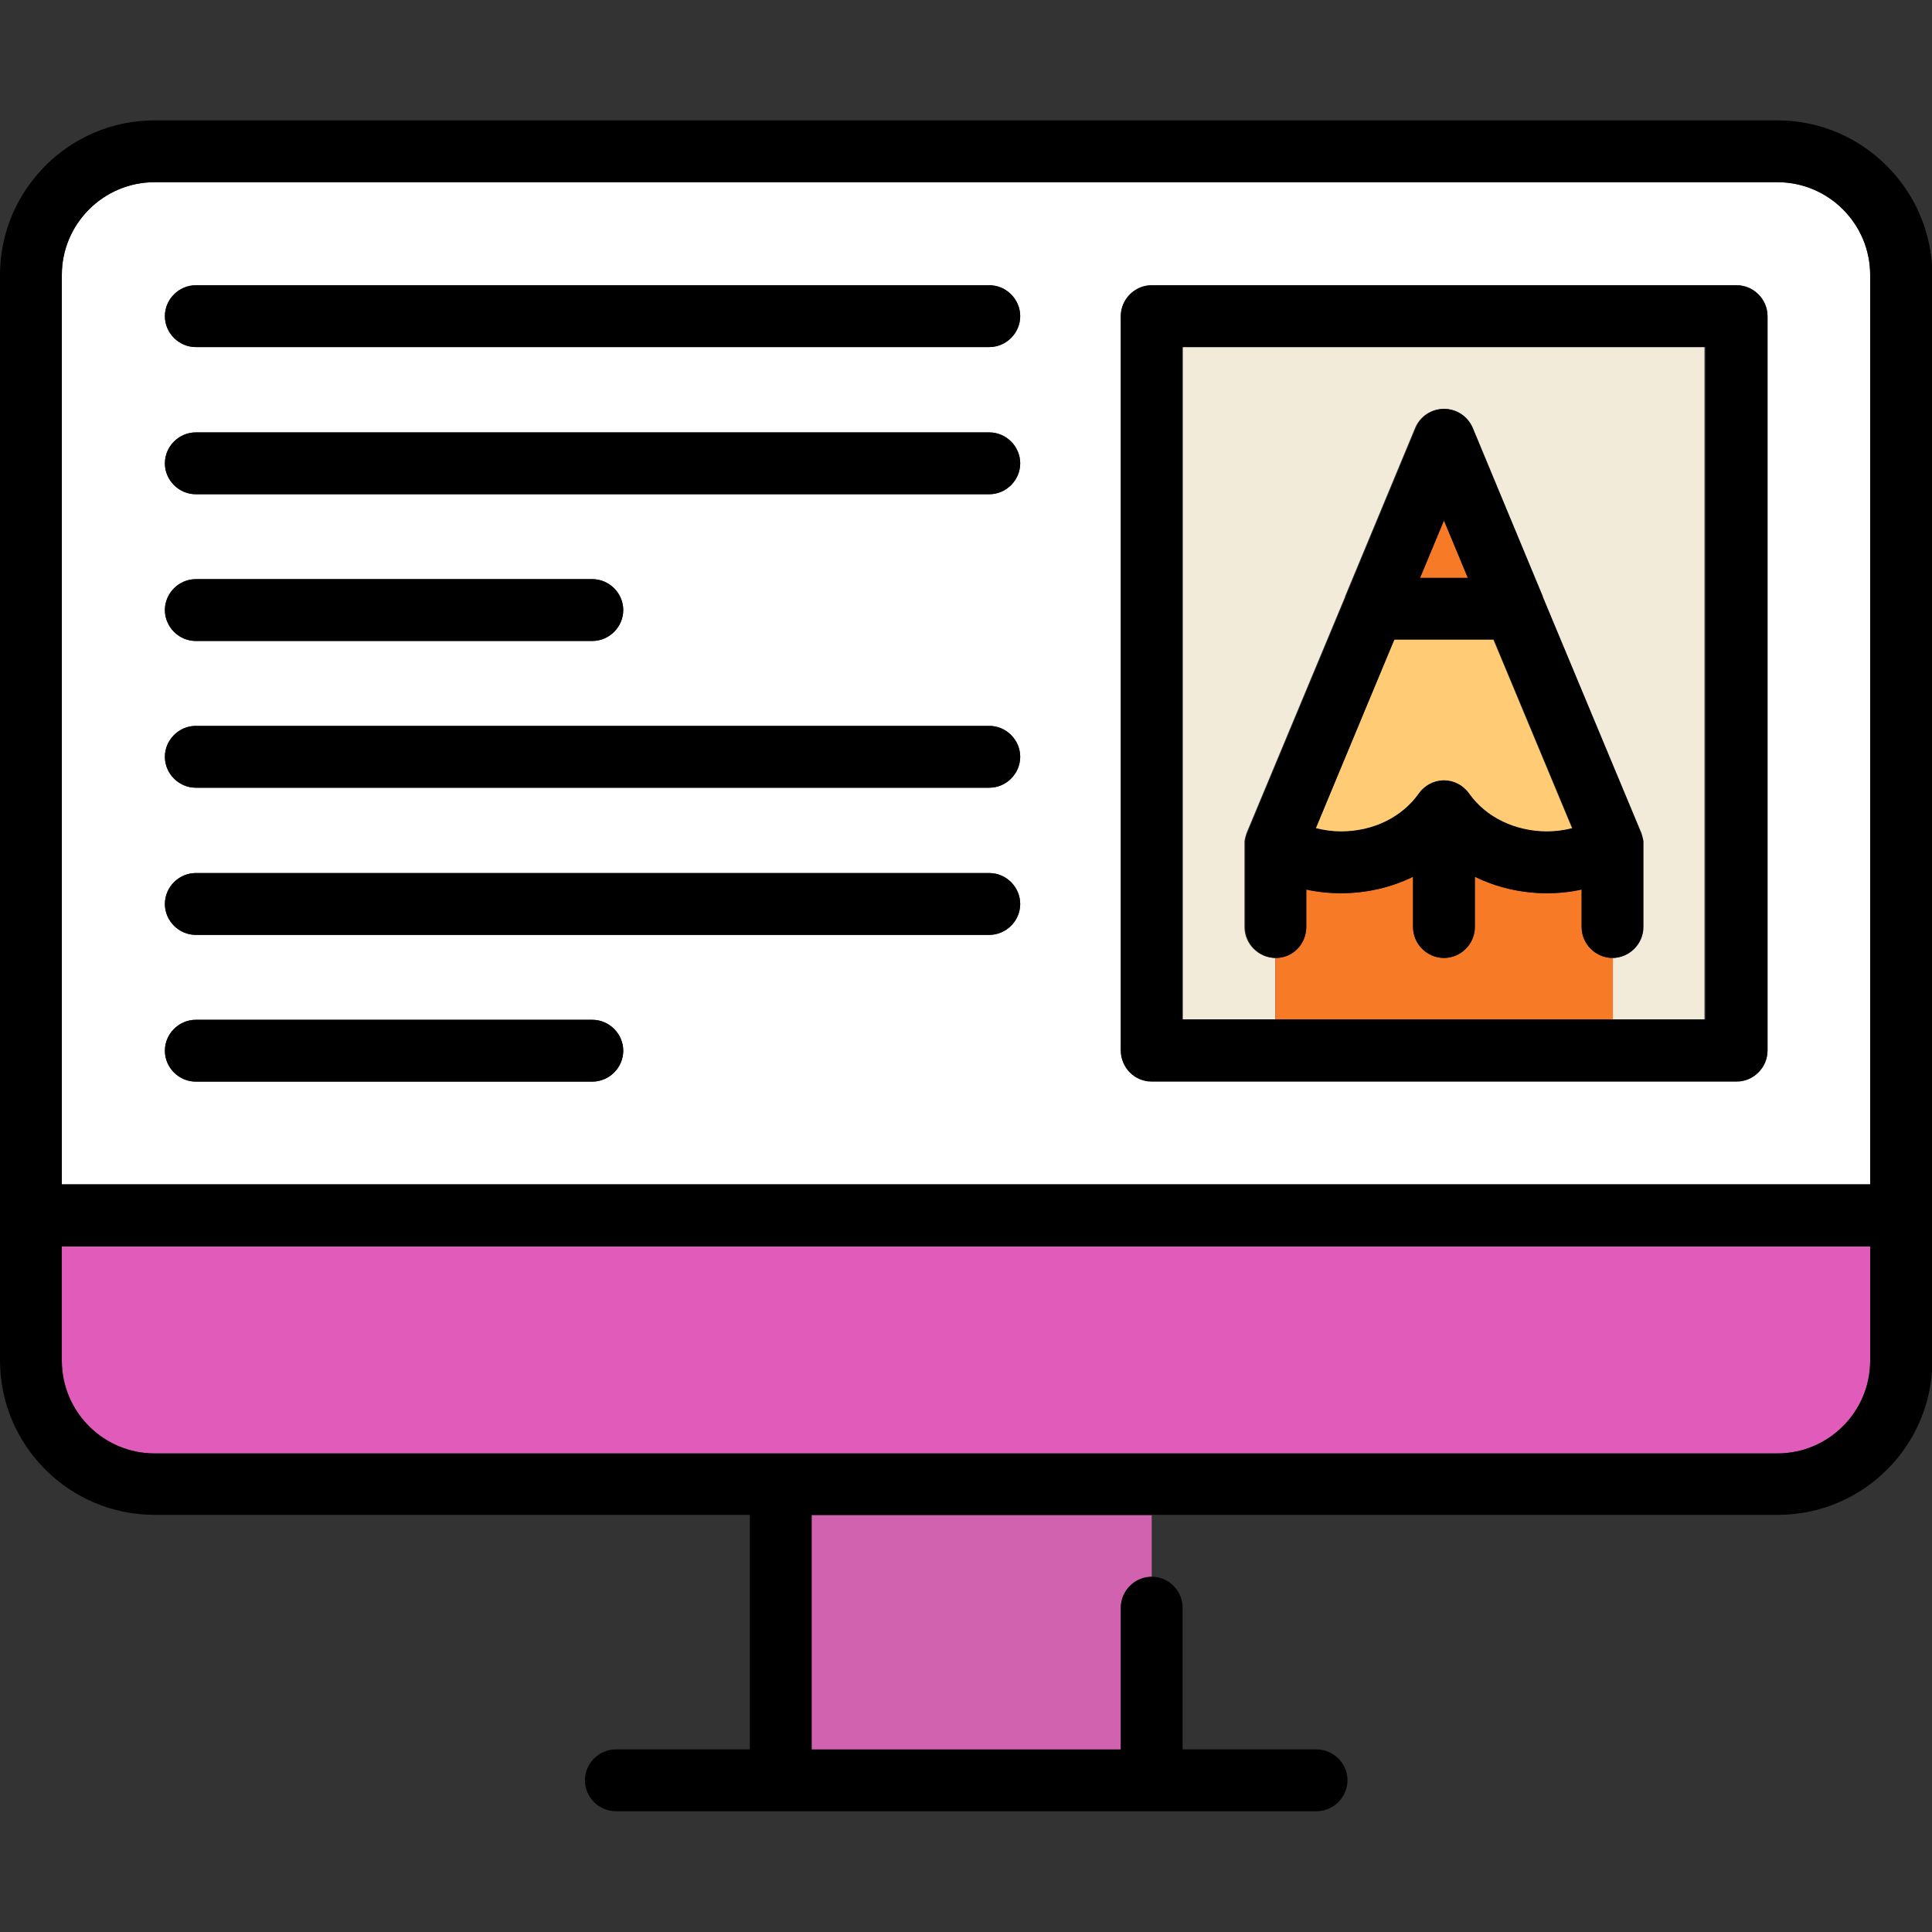
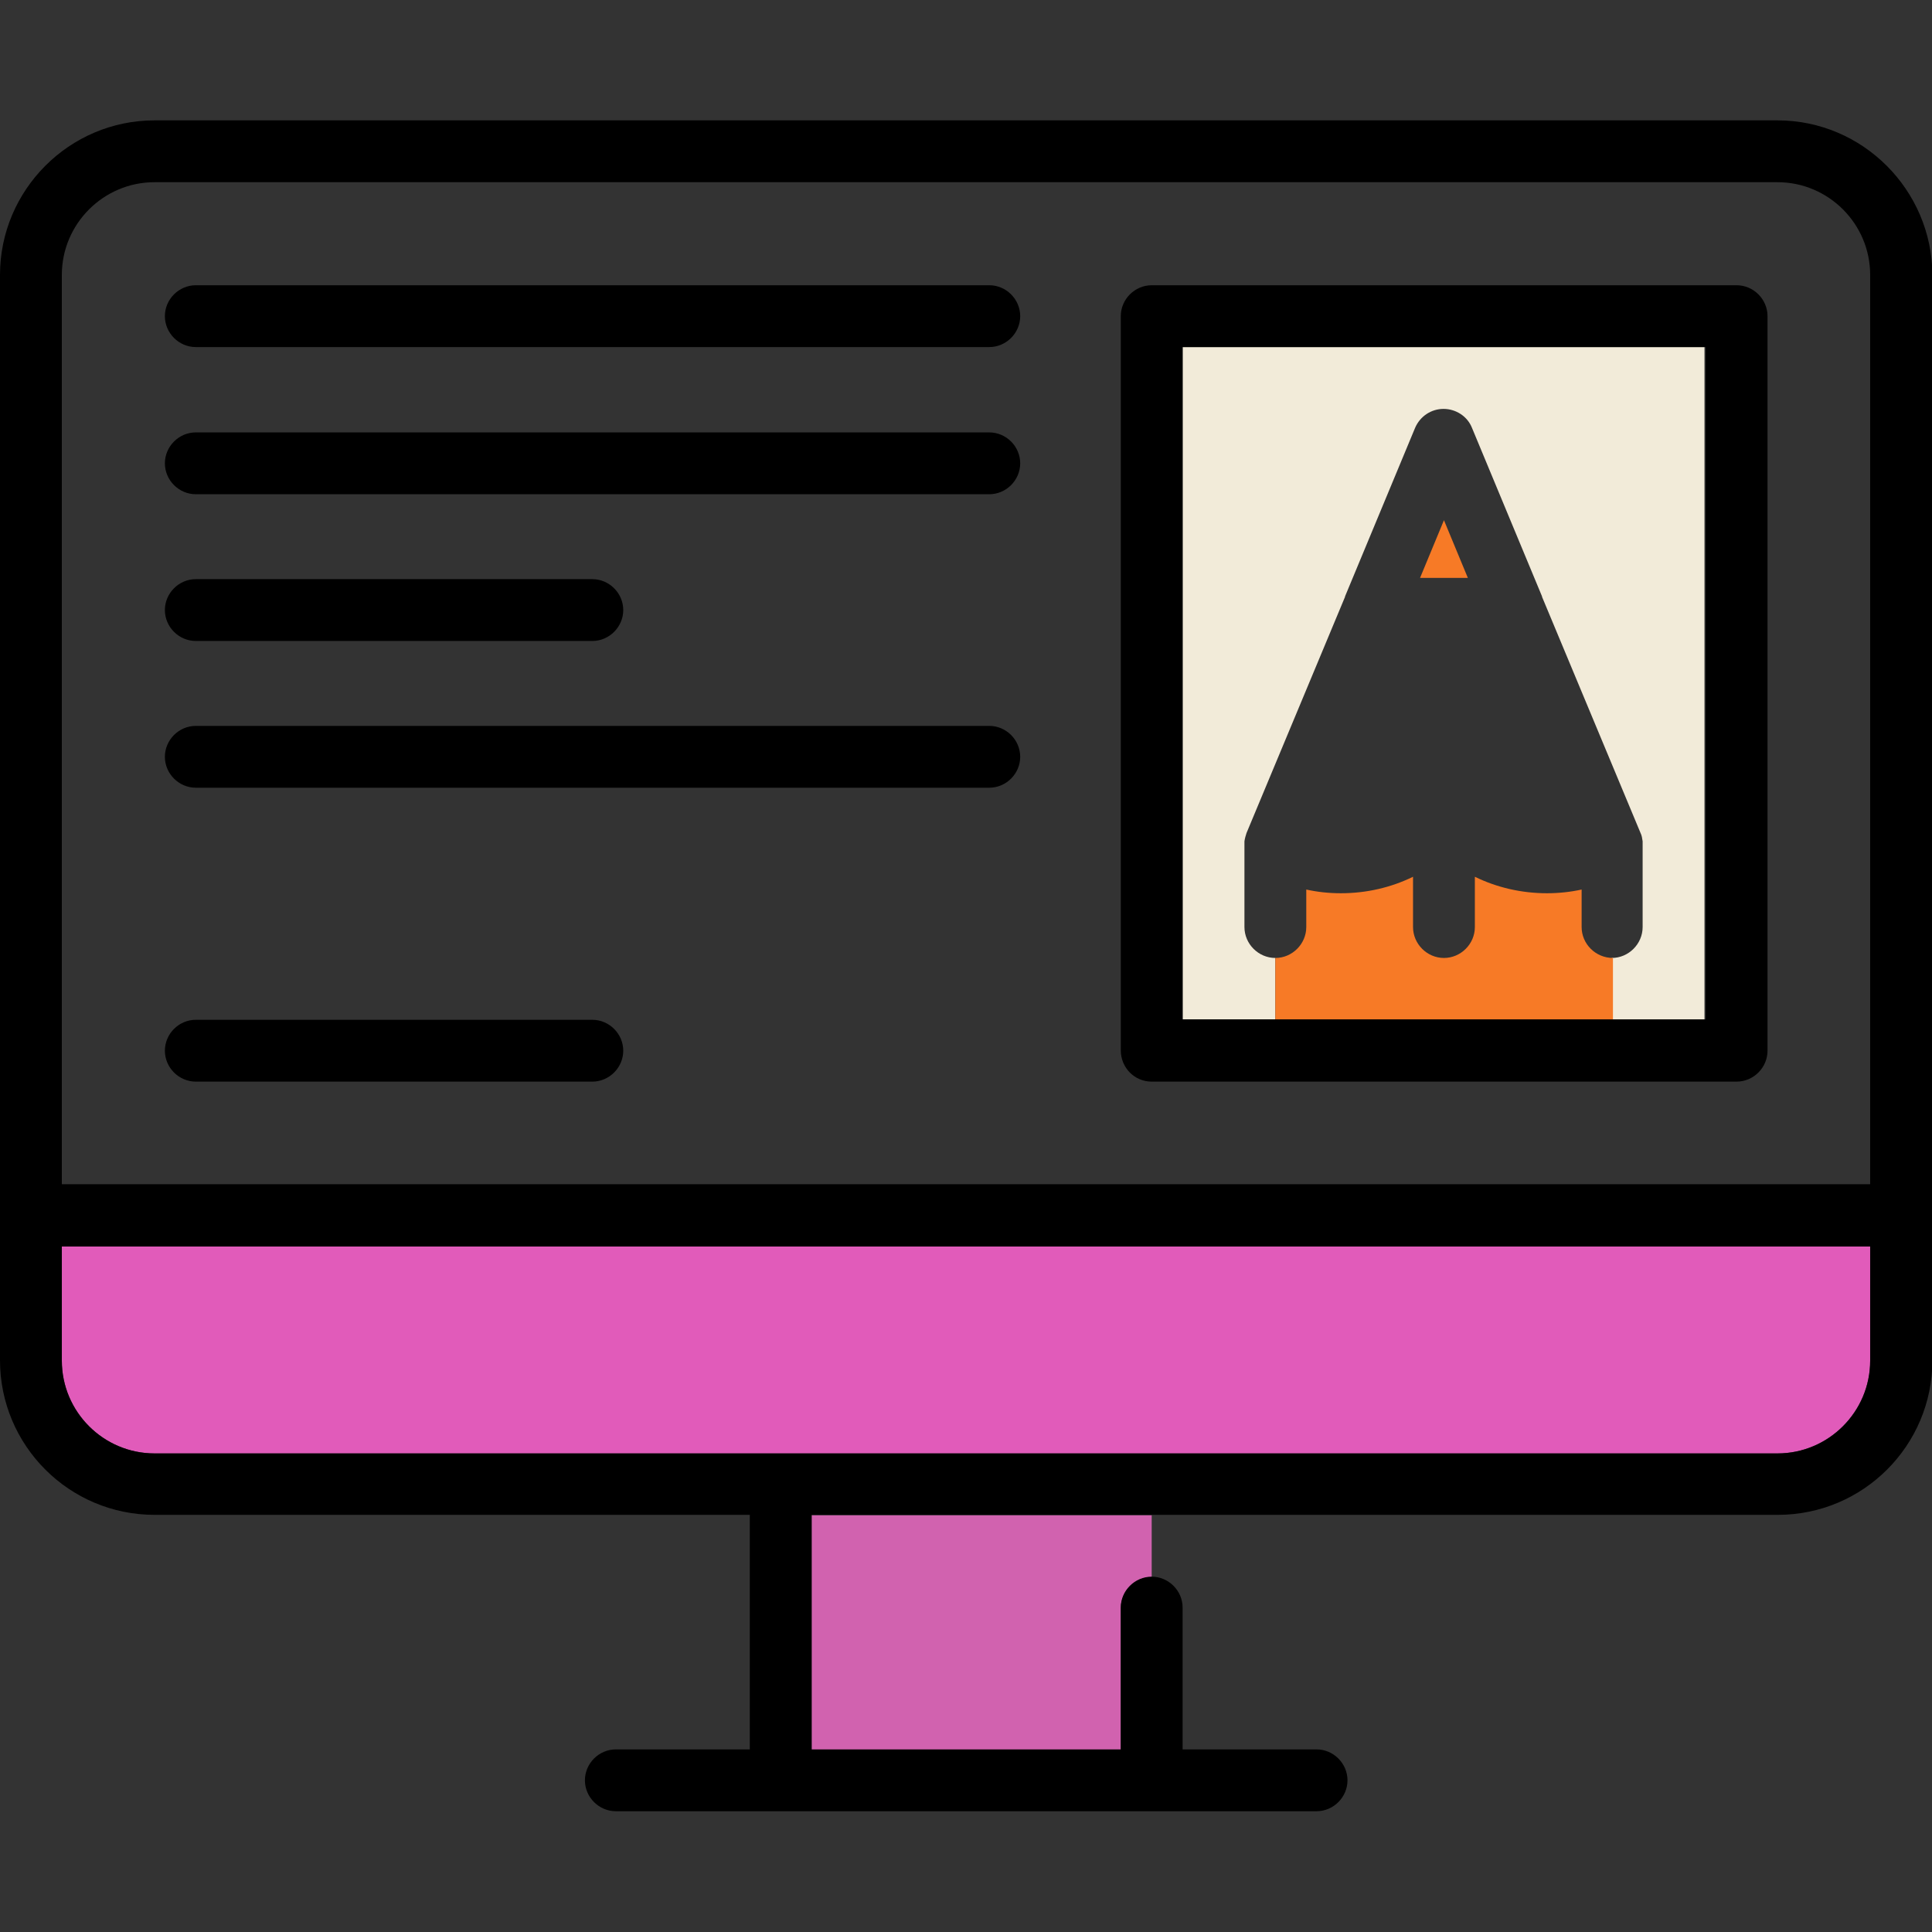
<svg xmlns="http://www.w3.org/2000/svg" version="1.1" id="Capa_1" x="0px" y="0px" viewBox="0 0 468.7 468.7" style="enable-background:new 0 0 468.7 468.7;" xml:space="preserve">
  <rect x="0" y="0" width="468.7" height="468.7" fill="#333333" stroke="none" />
  <style type="text/css">
	.st0{fill:#D162AF;}
	.st1{fill:#E15BBA;}
	.st2{fill:#F2EBD9;}
	.st3{fill:#FFFFFF;}
	.st4{fill:#F77A26;}
	.st5{fill:#FFCC75;}
</style>
  <g>
    <path class="st0" d="M196.9,424.5h75v-34.4c0-4.1,3.4-7.5,7.5-7.5v-15h-82.5V424.5z" />
    <path class="st1" d="M453.7,302.4H15v27.7c0,12.4,10.1,22.5,22.5,22.5h393.7c12.4,0,22.5-10.1,22.5-22.5V302.4z" />
    <path class="st2" d="M309.4,232.4c-4.1,0-7.5-3.4-7.5-7.5V205c0,0,0,0,0-0.1c0-0.1,0-0.2,0-0.3c0-0.2,0-0.3,0-0.5   c0.1-0.7,0.3-1.4,0.5-2l23.9-57.3c0,0,0,0,0-0.1l17-40.9c1.2-2.8,3.9-4.6,6.9-4.6s5.8,1.8,6.9,4.6l17,40.9c0,0,0,0.1,0,0.1   l23.9,57.3c0.3,0.6,0.4,1.3,0.5,2c0,0.2,0,0.4,0,0.5c0,0.1,0,0.2,0,0.3c0,0,0,0,0,0.1v19.9c0,4.1-3.4,7.5-7.5,7.5v15h22.5V84.2   H286.9v163.1h22.5V232.4z" />
-     <path class="st3" d="M15,287.4h438.7V66.7c0-12.4-10.1-22.5-22.5-22.5H37.5C25.1,44.2,15,54.3,15,66.7V287.4z M271.9,76.7   c0-4.1,3.4-7.5,7.5-7.5h141.9c4.1,0,7.5,3.4,7.5,7.5v178.1c0,4.1-3.4,7.5-7.5,7.5H279.4c-4.1,0-7.5-3.4-7.5-7.5V76.7z M47.5,69.2   H240c4.1,0,7.5,3.4,7.5,7.5s-3.4,7.5-7.5,7.5H47.5c-4.1,0-7.5-3.4-7.5-7.5S43.4,69.2,47.5,69.2z M47.5,104.9H240   c4.1,0,7.5,3.4,7.5,7.5s-3.4,7.5-7.5,7.5H47.5c-4.1,0-7.5-3.4-7.5-7.5S43.4,104.9,47.5,104.9z M47.5,140.5h96.2   c4.1,0,7.5,3.4,7.5,7.5s-3.4,7.5-7.5,7.5H47.5c-4.1,0-7.5-3.4-7.5-7.5S43.4,140.5,47.5,140.5z M47.5,176.1H240   c4.1,0,7.5,3.4,7.5,7.5s-3.4,7.5-7.5,7.5H47.5c-4.1,0-7.5-3.4-7.5-7.5S43.4,176.1,47.5,176.1z M47.5,211.8H240   c4.1,0,7.5,3.4,7.5,7.5s-3.4,7.5-7.5,7.5H47.5c-4.1,0-7.5-3.4-7.5-7.5S43.4,211.8,47.5,211.8z M47.5,247.4h96.2   c4.1,0,7.5,3.4,7.5,7.5c0,4.1-3.4,7.5-7.5,7.5H47.5c-4.1,0-7.5-3.4-7.5-7.5S43.4,247.4,47.5,247.4z" />
    <path d="M431.2,29.2H37.5C16.8,29.2,0,46.1,0,66.7v263.3c0,20.7,16.8,37.5,37.5,37.5h144.4v56.9h-32.5c-4.1,0-7.5,3.4-7.5,7.5   s3.4,7.5,7.5,7.5h170c4.1,0,7.5-3.4,7.5-7.5s-3.4-7.5-7.5-7.5h-32.5v-34.4c0-4.1-3.4-7.5-7.5-7.5s-7.5,3.4-7.5,7.5v34.4h-75v-56.9   h234.4c20.7,0,37.5-16.8,37.5-37.5V66.7C468.7,46.1,451.9,29.2,431.2,29.2z M431.2,352.6H37.5c-12.4,0-22.5-10.1-22.5-22.5v-27.7   h438.7v27.7C453.7,342.5,443.6,352.6,431.2,352.6z M37.5,44.2h393.7c12.4,0,22.5,10.1,22.5,22.5v220.6H15V66.7   C15,54.3,25.1,44.2,37.5,44.2z" />
    <path d="M47.5,84.2H240c4.1,0,7.5-3.4,7.5-7.5s-3.4-7.5-7.5-7.5H47.5c-4.1,0-7.5,3.4-7.5,7.5S43.4,84.2,47.5,84.2z" />
    <path d="M47.5,119.9H240c4.1,0,7.5-3.4,7.5-7.5s-3.4-7.5-7.5-7.5H47.5c-4.1,0-7.5,3.4-7.5,7.5S43.4,119.9,47.5,119.9z" />
    <path d="M47.5,155.5h96.2c4.1,0,7.5-3.4,7.5-7.5s-3.4-7.5-7.5-7.5H47.5c-4.1,0-7.5,3.4-7.5,7.5S43.4,155.5,47.5,155.5z" />
    <path d="M47.5,191.1H240c4.1,0,7.5-3.4,7.5-7.5s-3.4-7.5-7.5-7.5H47.5c-4.1,0-7.5,3.4-7.5,7.5S43.4,191.1,47.5,191.1z" />
-     <path d="M47.5,226.8H240c4.1,0,7.5-3.4,7.5-7.5s-3.4-7.5-7.5-7.5H47.5c-4.1,0-7.5,3.4-7.5,7.5S43.4,226.8,47.5,226.8z" />
    <path d="M47.5,262.4h96.2c4.1,0,7.5-3.4,7.5-7.5s-3.4-7.5-7.5-7.5H47.5c-4.1,0-7.5,3.4-7.5,7.5S43.4,262.4,47.5,262.4z" />
    <path class="st4" d="M383.7,224.9v-9.1c-2.7,0.6-5.6,0.9-8.4,0.9c-6.2,0-12.2-1.4-17.5-4v12.2c0,4.1-3.4,7.5-7.5,7.5   s-7.5-3.4-7.5-7.5v-12.2c-5.3,2.6-11.3,4-17.5,4c-2.9,0-5.7-0.3-8.4-0.9v9.1c0,4.1-3.4,7.5-7.5,7.5v15h81.9v-15   C387.1,232.4,383.7,229,383.7,224.9z" />
    <polygon class="st4" points="344.5,140.2 356.1,140.2 350.3,126.2  " />
-     <path class="st5" d="M381.4,201l-19.1-45.8h-24.1L319.2,201c2,0.5,4,0.8,6.1,0.8c7.8,0,14.8-3.5,18.9-9.2c1.4-2,3.7-3.2,6.1-3.2   s4.7,1.2,6.1,3.2c4.1,5.8,11.1,9.2,18.9,9.2C377.4,201.7,379.5,201.5,381.4,201z" />
-     <path d="M316.9,224.9v-9.1c2.7,0.6,5.6,0.9,8.4,0.9c6.2,0,12.2-1.4,17.5-4v12.2c0,4.1,3.4,7.5,7.5,7.5s7.5-3.4,7.5-7.5v-12.2   c5.3,2.6,11.3,4,17.5,4c2.9,0,5.7-0.3,8.4-0.9v9.1c0,4.1,3.4,7.5,7.5,7.5s7.5-3.4,7.5-7.5V205c0,0,0,0,0-0.1c0-0.1,0-0.2,0-0.3   c0-0.2,0-0.3,0-0.5c-0.1-0.7-0.3-1.4-0.5-2l-23.9-57.3c0,0,0-0.1,0-0.1l-17-40.9c-1.2-2.8-3.9-4.6-6.9-4.6s-5.8,1.8-6.9,4.6   l-17,40.9c0,0,0,0,0,0.1l-23.9,57.3c-0.3,0.6-0.4,1.3-0.5,2c0,0.2,0,0.4,0,0.5c0,0.1,0,0.2,0,0.3c0,0,0,0,0,0.1v19.9   c0,4.1,3.4,7.5,7.5,7.5S316.9,229,316.9,224.9z M356.4,192.5c-1.4-2-3.7-3.2-6.1-3.2s-4.7,1.2-6.1,3.2c-4.1,5.8-11.1,9.2-18.9,9.2   c-2.1,0-4.1-0.3-6.1-0.8l19.1-45.8h24.1l19.1,45.8c-2,0.5-4,0.8-6.1,0.8C367.6,201.7,360.5,198.3,356.4,192.5z M344.5,140.2   l5.8-13.9l5.8,13.9H344.5z" />
    <path d="M279.4,262.4h141.9c4.1,0,7.5-3.4,7.5-7.5V76.7c0-4.1-3.4-7.5-7.5-7.5H279.4c-4.1,0-7.5,3.4-7.5,7.5v178.1   C271.9,259,275.2,262.4,279.4,262.4z M286.9,84.2h126.9v163.1H286.9V84.2z" />
  </g>
</svg>